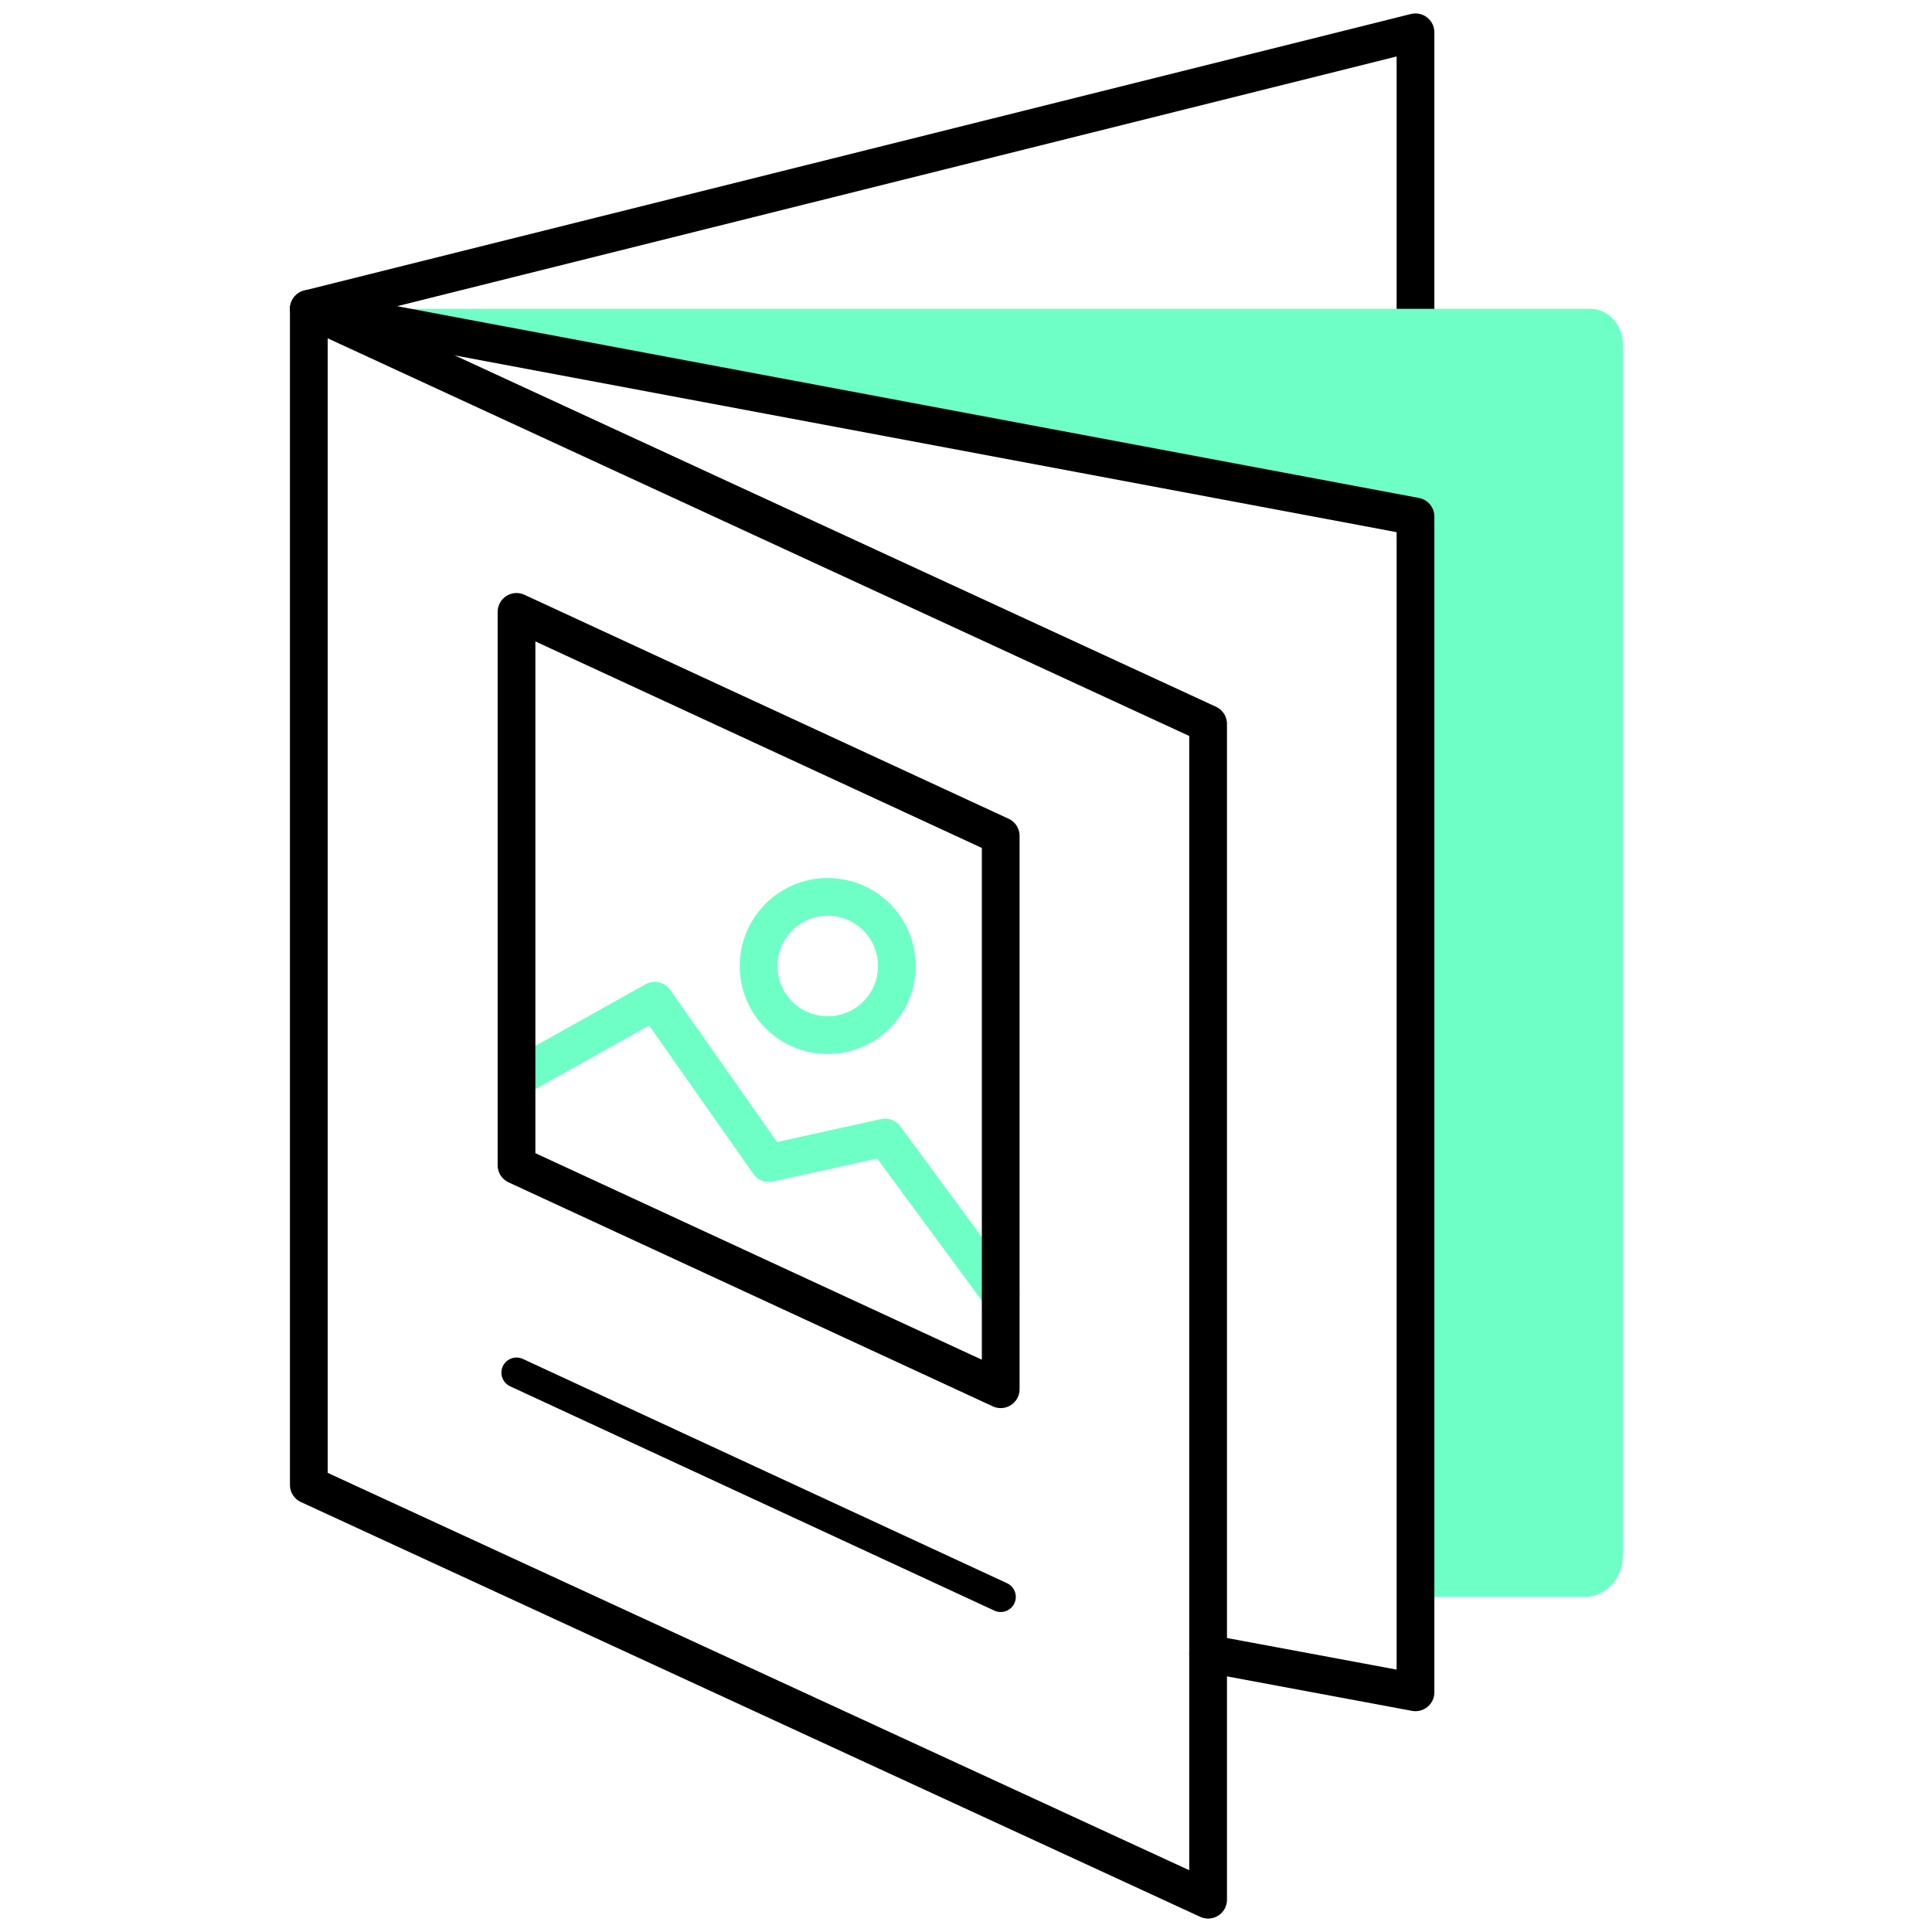
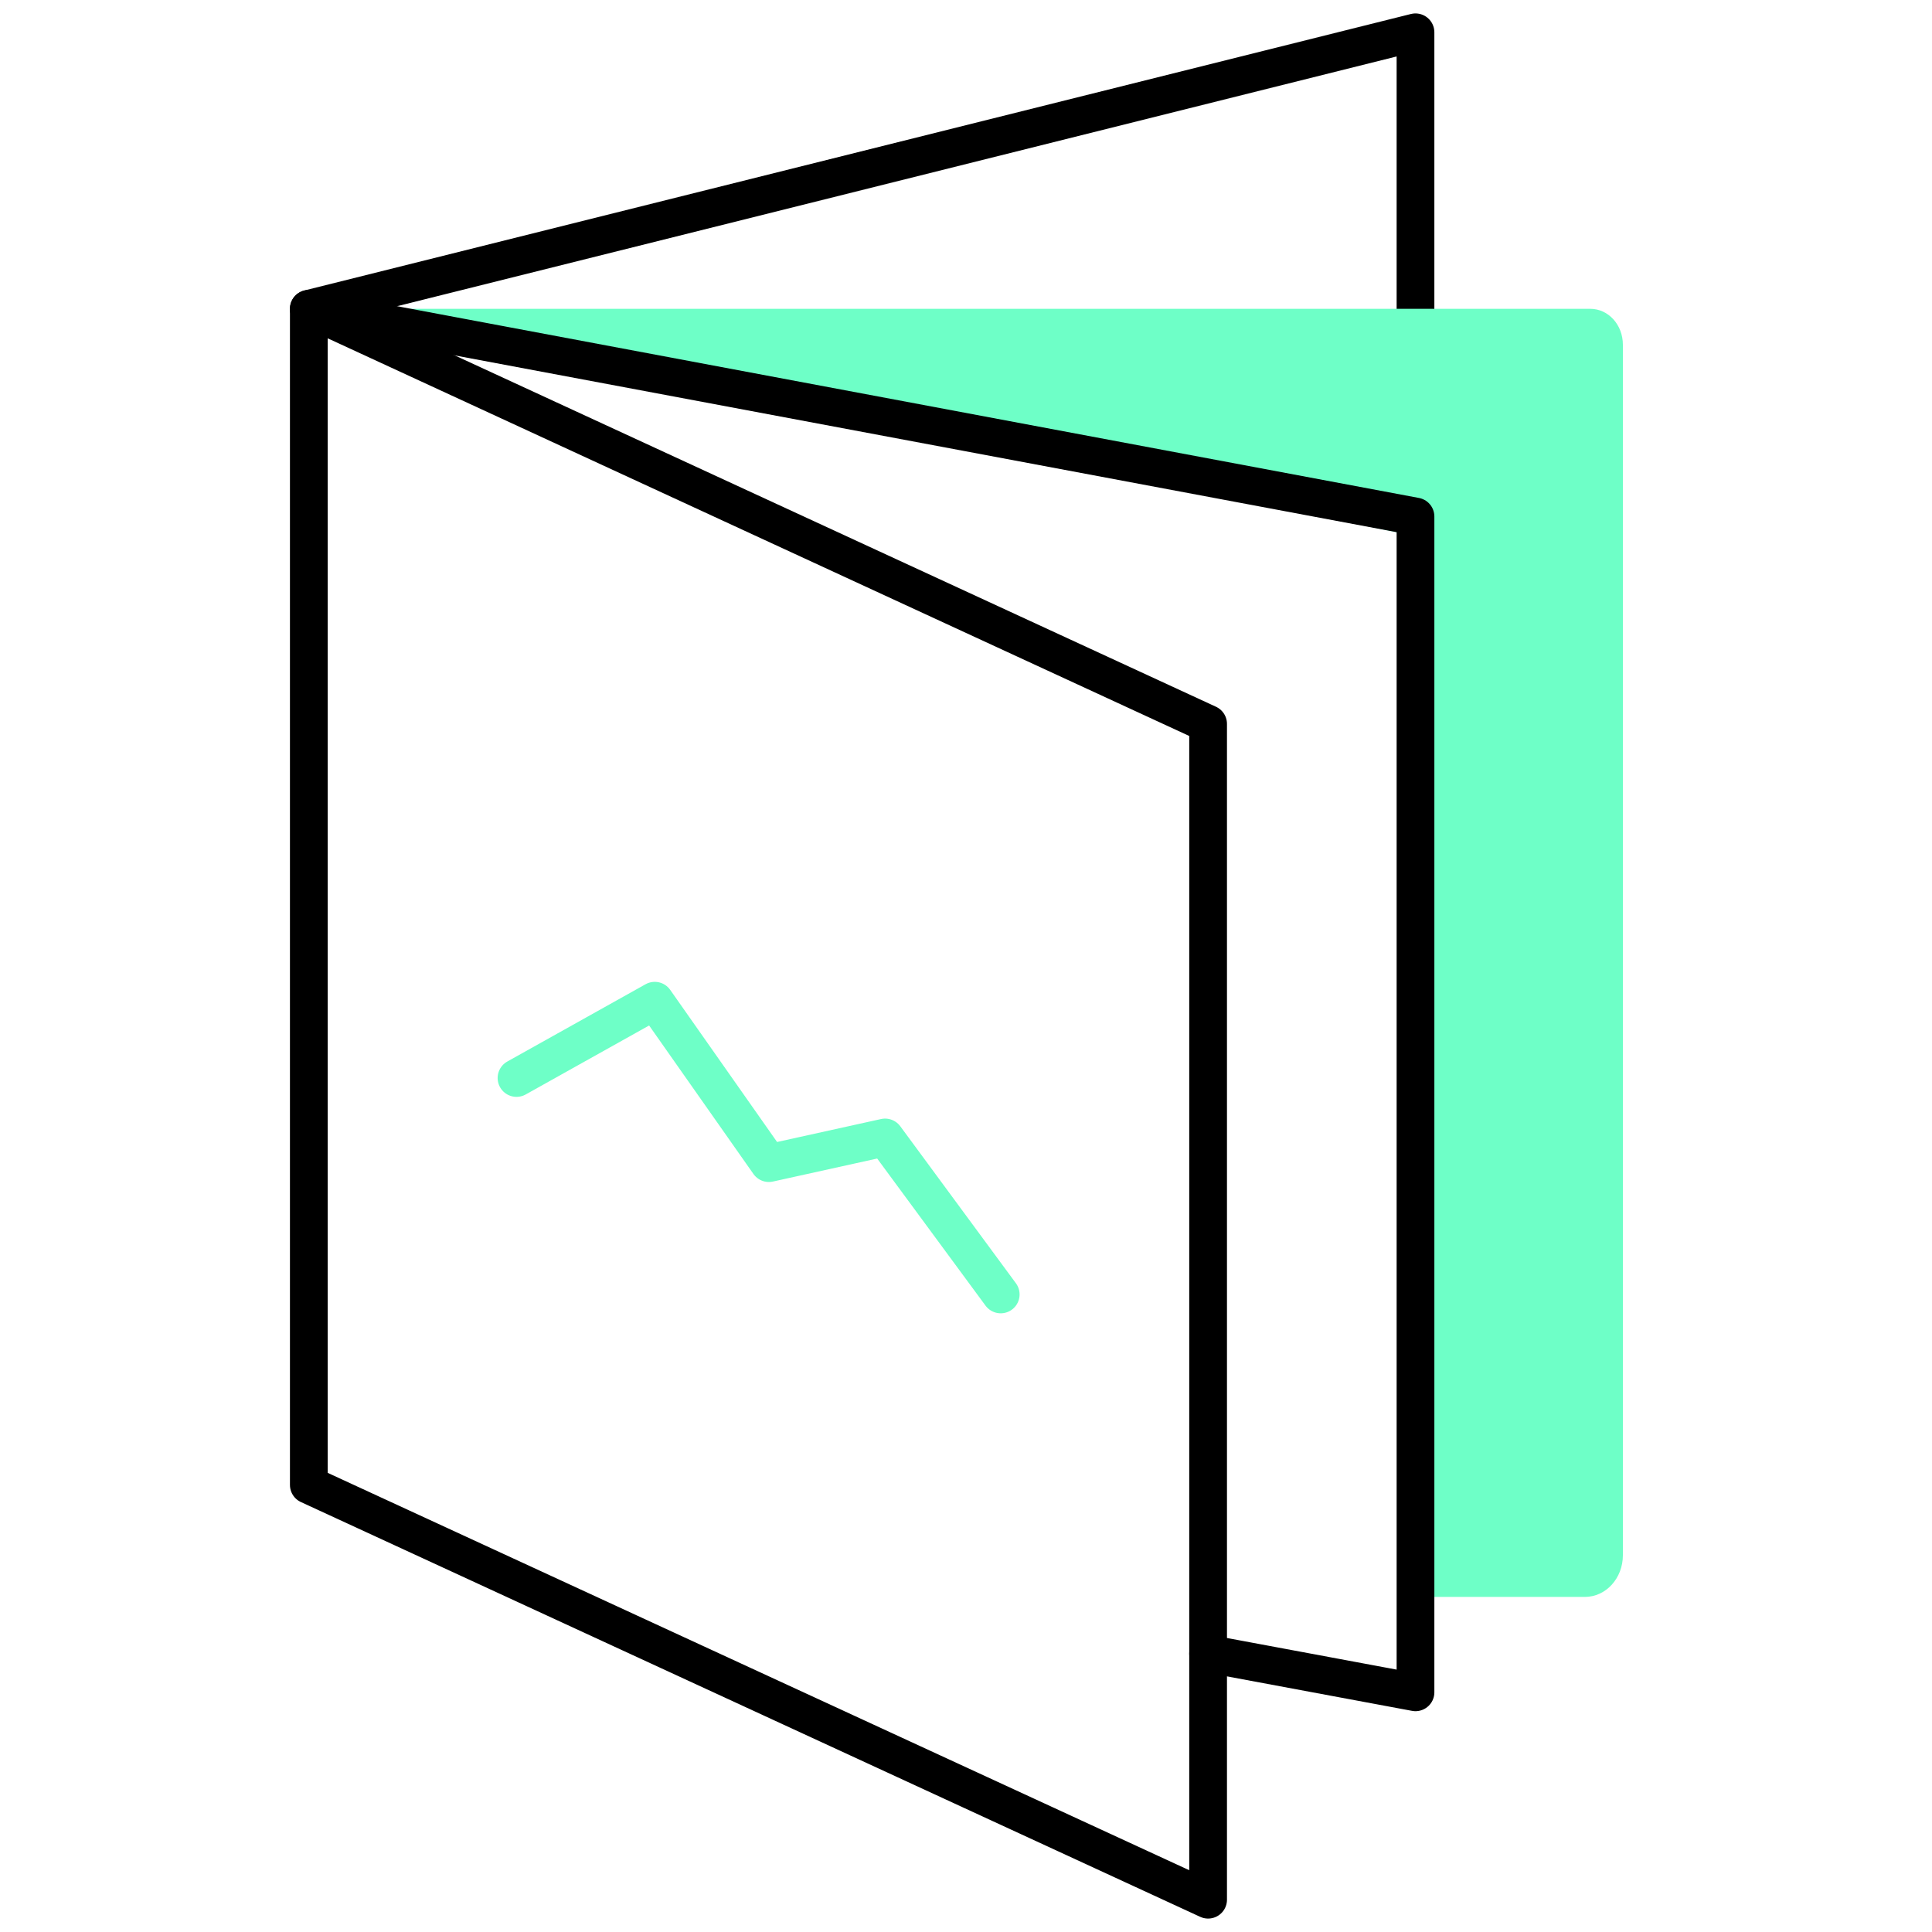
<svg xmlns="http://www.w3.org/2000/svg" id="Ebene_1" data-name="Ebene 1" viewBox="0 0 64 64">
  <defs>
    <style>
      .cls-1, .cls-2 {
        stroke: #000;
      }

      .cls-1, .cls-2, .cls-3 {
        fill: none;
        stroke-linecap: round;
        stroke-linejoin: round;
      }

      .cls-2, .cls-3 {
        stroke-width: 1.25px;
      }

      .cls-4 {
        fill: #6effc7;
      }

      .cls-3 {
        stroke: #6effc7;
      }
    </style>
  </defs>
  <polyline class="cls-2" points="10.23 10.23 40.02 23.98 40.02 54.78 40.02 62.93 10.23 49.19 10.23 10.23 46.89 1.07 46.89 10.23" />
  <path class="cls-4" d="m46.89,17.76L10.23,10.23h42.45c.6,0,1.08.53,1.08,1.19v40.1c0,.76-.56,1.38-1.26,1.38h-5.62V17.76Z" />
-   <line class="cls-1" x1="33.15" y1="52.9" x2="17.11" y2="45.47" />
  <polyline class="cls-2" points="40.02 54.78 46.89 56.06 46.89 49.19 46.89 17.11 10.23 10.23" />
-   <circle class="cls-3" cx="27.42" cy="32" r="2.29" />
  <polyline class="cls-3" points="17.11 35.71 21.69 33.15 25.47 38.53 29.32 37.68 33.15 42.88" />
-   <polygon class="cls-2" points="17.11 35.71 17.11 38.6 33.15 46.02 33.15 42.88 33.15 27.69 17.11 20.27 17.11 35.71" />
</svg>